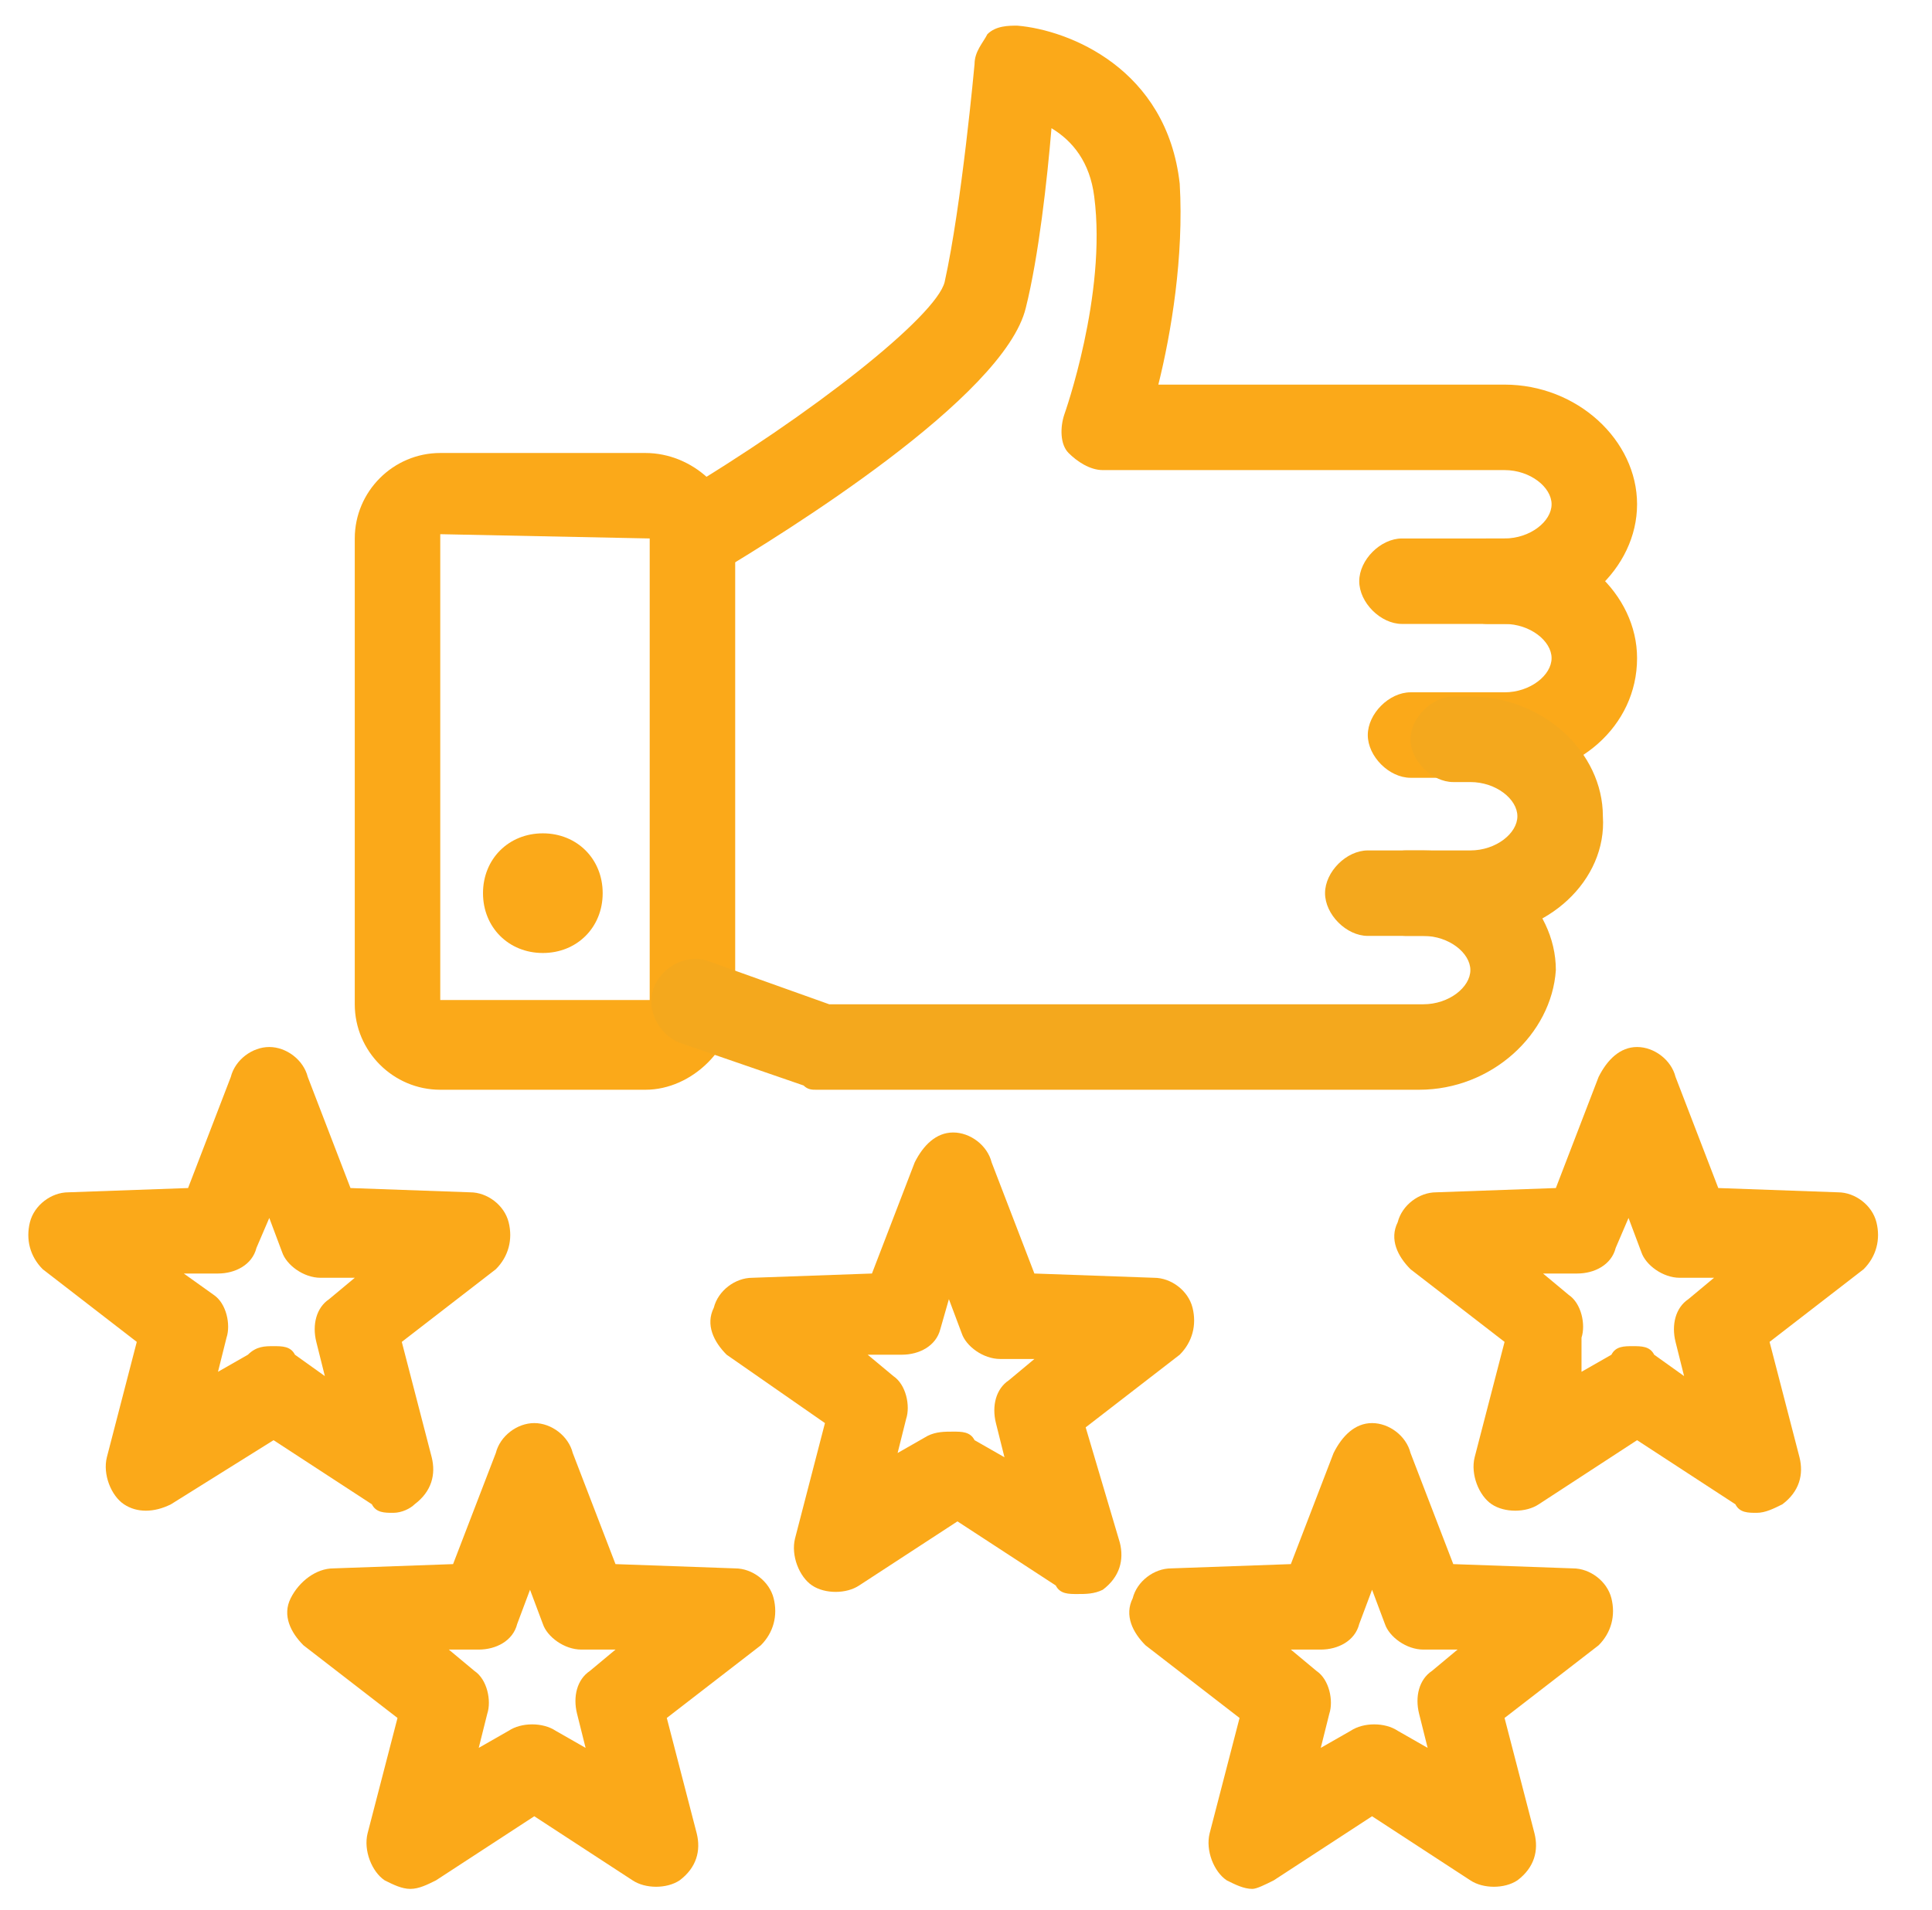
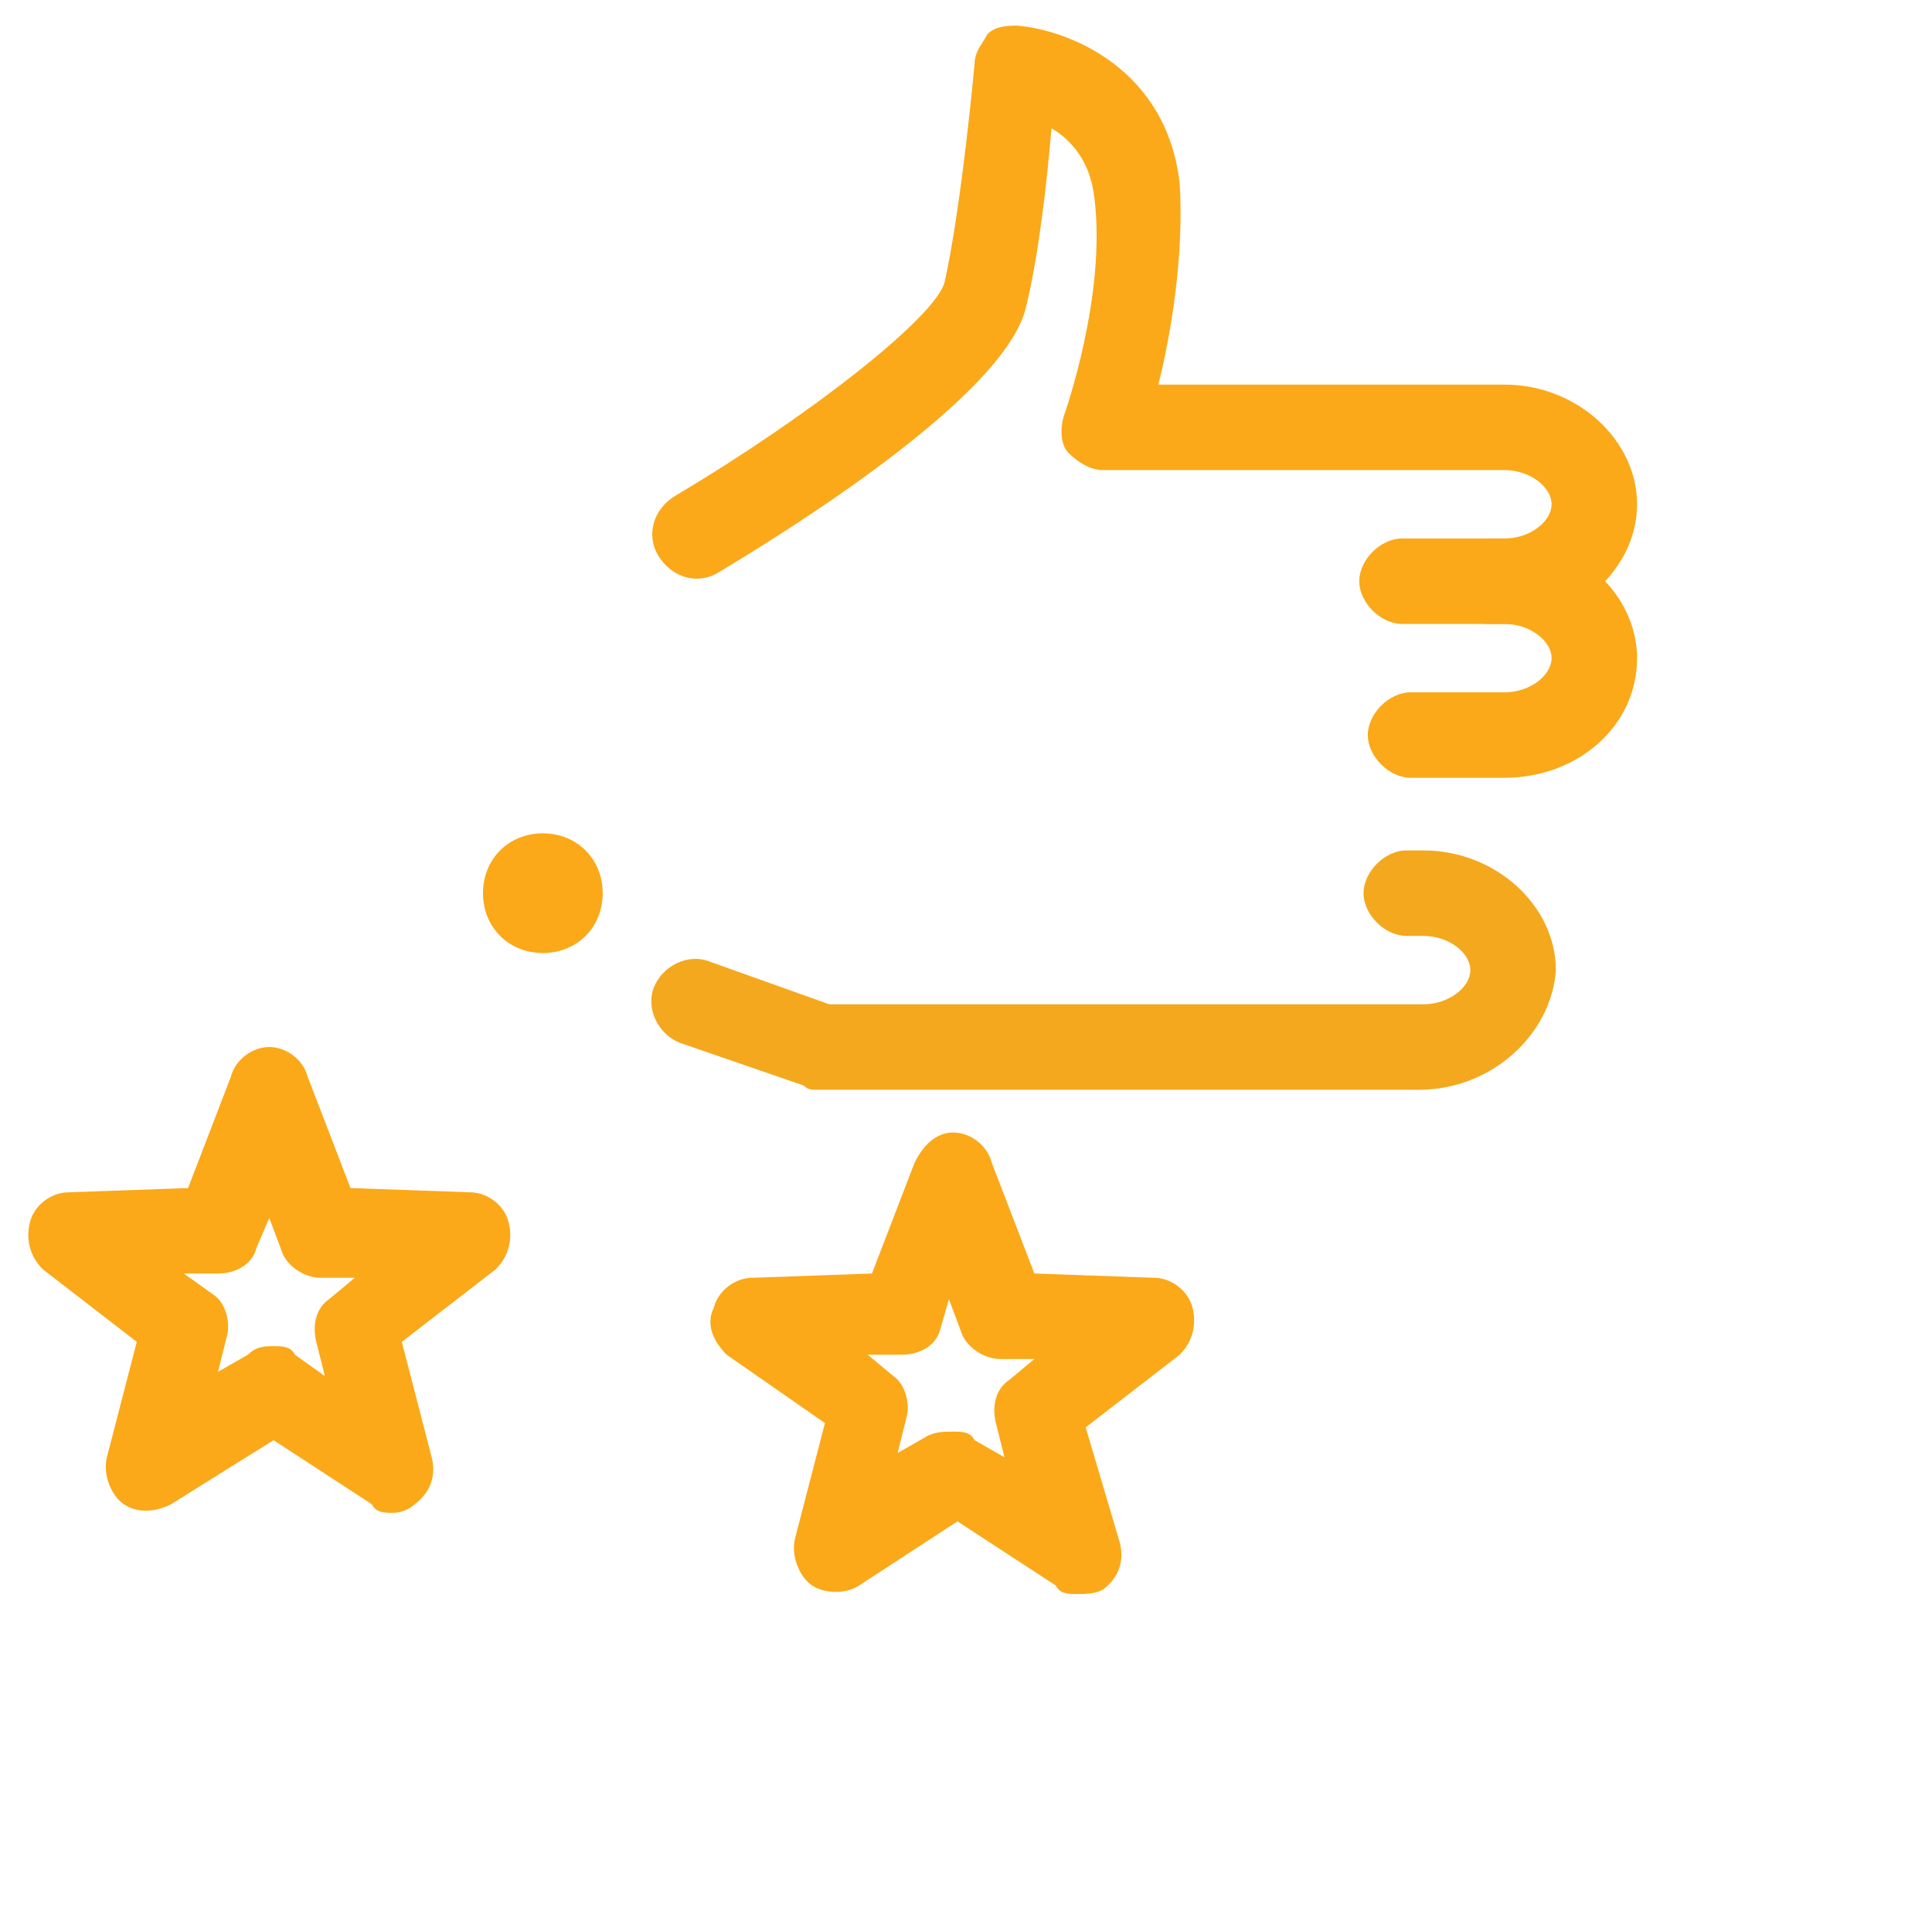
<svg xmlns="http://www.w3.org/2000/svg" id="Layer_1" x="0px" y="0px" viewBox="0 0 45.2 44.7" style="enable-background:new 0 0 45.2 44.7;" xml:space="preserve">
  <style type="text/css"> .st0{fill:#FBA919;} .st1{fill:#F4A81D;} </style>
  <g>
    <g>
      <g>
        <path class="st0" d="M12.7,22.3c-0.8,0-1.4-0.6-1.4-1.4c0-0.8,0.6-1.4,1.4-1.4c0.8,0,1.4,0.6,1.4,1.4S13.5,22.3,12.7,22.3z M12.7,20.9L12.7,20.9C12.7,21,12.7,20.9,12.7,20.9z" />
      </g>
    </g>
    <g>
      <path class="st0" d="M9.2,35.4c-0.2,0-0.4,0-0.5-0.2l-2.3-1.5L4,35.2c-0.4,0.2-0.8,0.2-1.1,0c-0.3-0.2-0.5-0.7-0.4-1.1l0.7-2.7 l-2.2-1.7c-0.3-0.3-0.4-0.7-0.3-1.1c0.1-0.4,0.5-0.7,0.9-0.7l2.8-0.1l1-2.6c0.1-0.4,0.5-0.7,0.9-0.7s0.8,0.3,0.9,0.7l1,2.6 l2.8,0.1c0.4,0,0.8,0.3,0.9,0.7c0.1,0.4,0,0.8-0.3,1.1l-2.2,1.7l0.7,2.7c0.1,0.4,0,0.8-0.4,1.1C9.6,35.3,9.4,35.4,9.2,35.4z M6.4,31.5c0.2,0,0.4,0,0.5,0.2l0.7,0.5l-0.2-0.8c-0.1-0.4,0-0.8,0.3-1l0.6-0.5l-0.8,0c-0.4,0-0.8-0.3-0.9-0.6l-0.3-0.8l-0.3,0.7 c-0.1,0.4-0.5,0.6-0.9,0.6l-0.8,0L5,30.3c0.3,0.2,0.4,0.7,0.3,1l-0.2,0.8l0.7-0.4C6,31.5,6.2,31.5,6.4,31.5z" />
    </g>
    <g>
      <path class="st0" d="M25.2,37.3c-0.2,0-0.4,0-0.5-0.2l-2.3-1.5l-2.3,1.5c-0.3,0.2-0.8,0.2-1.1,0c-0.3-0.2-0.5-0.7-0.4-1.1l0.7-2.7 L17,31.7c-0.3-0.3-0.5-0.7-0.3-1.1c0.1-0.4,0.5-0.7,0.9-0.7l2.8-0.1l1-2.6c0.2-0.4,0.5-0.7,0.9-0.7s0.8,0.3,0.9,0.7l1,2.6l2.8,0.1 c0.4,0,0.8,0.3,0.9,0.7c0.1,0.4,0,0.8-0.3,1.1l-2.2,1.7l0.8,2.7c0.1,0.4,0,0.8-0.4,1.1C25.6,37.3,25.4,37.3,25.2,37.3z M22.3,33.5 c0.2,0,0.4,0,0.5,0.2l0.7,0.4l-0.2-0.8c-0.1-0.4,0-0.8,0.3-1l0.6-0.5l-0.8,0c-0.4,0-0.8-0.3-0.9-0.6l-0.3-0.8L22,31.1 c-0.1,0.4-0.5,0.6-0.9,0.6l-0.8,0l0.6,0.5c0.3,0.2,0.4,0.7,0.3,1l-0.2,0.8l0.7-0.4C21.9,33.5,22.1,33.5,22.3,33.5z" />
    </g>
    <g>
-       <path class="st0" d="M41.1,35.4c-0.2,0-0.4,0-0.5-0.2l-2.3-1.5l-2.3,1.5c-0.3,0.2-0.8,0.2-1.1,0c-0.3-0.2-0.5-0.7-0.4-1.1l0.7-2.7 l-2.2-1.7c-0.3-0.3-0.5-0.7-0.3-1.1c0.1-0.4,0.5-0.7,0.9-0.7l2.8-0.1l1-2.6c0.2-0.4,0.5-0.7,0.9-0.7l0,0c0.4,0,0.8,0.3,0.9,0.7 l1,2.6l2.8,0.1c0.4,0,0.8,0.3,0.9,0.7c0.1,0.4,0,0.8-0.3,1.1l-2.2,1.7l0.7,2.7c0.1,0.4,0,0.8-0.4,1.1 C41.5,35.3,41.3,35.4,41.1,35.4z M38.2,31.5c0.2,0,0.4,0,0.5,0.2l0.7,0.5l-0.2-0.8c-0.1-0.4,0-0.8,0.3-1l0.6-0.5l-0.8,0 c-0.4,0-0.8-0.3-0.9-0.6l-0.3-0.8l-0.3,0.7c-0.1,0.4-0.5,0.6-0.9,0.6l-0.8,0l0.6,0.5c0.3,0.2,0.4,0.7,0.3,1L37,32.1l0.7-0.4 C37.8,31.5,38,31.5,38.2,31.5z" />
-     </g>
+       </g>
    <g>
-       <path class="st0" d="M9.6,44.2c-0.2,0-0.4-0.1-0.6-0.2c-0.3-0.2-0.5-0.7-0.4-1.1l0.7-2.7l-2.2-1.7c-0.3-0.3-0.5-0.7-0.3-1.1 C7,37,7.4,36.7,7.8,36.7l2.8-0.1l1-2.6c0.1-0.4,0.5-0.7,0.9-0.7s0.8,0.3,0.9,0.7l1,2.6l2.8,0.1c0.4,0,0.8,0.3,0.9,0.7 c0.1,0.4,0,0.8-0.3,1.1l-2.2,1.7l0.7,2.7c0.1,0.4,0,0.8-0.4,1.1c-0.3,0.2-0.8,0.2-1.1,0l-2.3-1.5L10.2,44 C10,44.1,9.8,44.2,9.6,44.2z M10.5,38.6l0.6,0.5c0.3,0.2,0.4,0.7,0.3,1l-0.2,0.8l0.7-0.4c0.3-0.2,0.8-0.2,1.1,0l0.7,0.4l-0.2-0.8 c-0.1-0.4,0-0.8,0.3-1l0.6-0.5l-0.8,0c-0.4,0-0.8-0.3-0.9-0.6l-0.3-0.8l-0.3,0.8c-0.1,0.4-0.5,0.6-0.9,0.6L10.5,38.6z" />
-     </g>
+       </g>
    <g>
-       <path class="st0" d="M29.3,44.2c-0.2,0-0.4-0.1-0.6-0.2c-0.3-0.2-0.5-0.7-0.4-1.1l0.7-2.7l-2.2-1.7c-0.3-0.3-0.5-0.7-0.3-1.1 c0.1-0.4,0.5-0.7,0.9-0.7l2.8-0.1l1-2.6c0.2-0.4,0.5-0.7,0.9-0.7s0.8,0.3,0.9,0.7l1,2.6l2.8,0.1c0.4,0,0.8,0.3,0.9,0.7 c0.1,0.4,0,0.8-0.3,1.1l-2.2,1.7l0.7,2.7c0.1,0.4,0,0.8-0.4,1.1c-0.3,0.2-0.8,0.2-1.1,0l-2.3-1.5L29.8,44 C29.6,44.1,29.4,44.2,29.3,44.2z M30.2,38.6l0.6,0.5c0.3,0.2,0.4,0.7,0.3,1l-0.2,0.8l0.7-0.4c0.3-0.2,0.8-0.2,1.1,0l0.7,0.4 l-0.2-0.8c-0.1-0.4,0-0.8,0.3-1l0.6-0.5l-0.8,0c-0.4,0-0.8-0.3-0.9-0.6l-0.3-0.8l-0.3,0.8c-0.1,0.4-0.5,0.6-0.9,0.6L30.2,38.6z" />
-     </g>
+       </g>
    <g>
-       <path class="st0" d="M15.1,25.5h-4.8c-1.1,0-2-0.9-2-2V12.6c0-1.1,0.9-2,2-2h4.8c1.1,0,2.1,0.9,2.1,2v10.8 C17.2,24.5,16.2,25.5,15.1,25.5z M10.3,12.5l0,10.9l4.9,0c0,0,0,0,0,0V12.6L10.3,12.5z" />
-     </g>
+       </g>
    <g>
      <path class="st0" d="M35.2,14.6h-2.4c-0.5,0-1-0.5-1-1s0.5-1,1-1h2.4c0.6,0,1.1-0.4,1.1-0.8c0-0.4-0.5-0.8-1.1-0.8l-3.3,0l-6.1,0 c-0.3,0-0.6-0.2-0.8-0.4s-0.2-0.6-0.1-0.9c0,0,1-2.8,0.7-5.1c-0.1-0.8-0.5-1.3-1-1.6c-0.1,1.2-0.3,3-0.6,4.2 c-0.5,2.1-5.7,5.3-7.2,6.2c-0.5,0.3-1.1,0.1-1.4-0.4c-0.3-0.5-0.1-1.1,0.4-1.4c3.2-1.9,6.1-4.2,6.3-5c0.4-1.8,0.7-5.1,0.7-5.1 c0-0.3,0.2-0.5,0.3-0.7c0.2-0.2,0.5-0.2,0.7-0.2c1.2,0.1,3.5,1,3.8,3.7C27.7,6,27.4,7.8,27.1,9h7.7l0.4,0c1.7,0,3.1,1.3,3.1,2.8 S36.9,14.6,35.2,14.6z" />
    </g>
    <g>
      <path class="st0" d="M35.2,18.2h-2.2c-0.5,0-1-0.5-1-1s0.5-1,1-1h2.2c0.6,0,1.1-0.4,1.1-0.8c0-0.4-0.5-0.8-1.1-0.8h-0.4 c-0.5,0-1-0.5-1-1s0.5-1,1-1h0.4c1.7,0,3.1,1.3,3.1,2.8C38.3,17,36.9,18.2,35.2,18.2z" />
    </g>
    <g>
-       <path class="st1" d="M34.5,21.9H32c-0.5,0-1-0.5-1-1s0.5-1,1-1h2.4c0.6,0,1.1-0.4,1.1-0.8c0-0.4-0.5-0.8-1.1-0.8h-0.4 c-0.5,0-1-0.5-1-1s0.5-1,1-1h0.4c1.7,0,3.1,1.3,3.1,2.8C37.6,20.6,36.2,21.9,34.5,21.9z" />
-     </g>
+       </g>
    <g>
      <path class="st1" d="M33.2,25.5H19.1c-0.1,0-0.2,0-0.3-0.1l-2.9-1c-0.5-0.2-0.8-0.8-0.6-1.3s0.8-0.8,1.3-0.6l2.8,1h13.9 c0.6,0,1.1-0.4,1.1-0.8c0-0.4-0.5-0.8-1.1-0.8h-0.4c-0.5,0-1-0.5-1-1s0.5-1,1-1h0.4c1.7,0,3.1,1.3,3.1,2.8 C36.3,24.2,34.9,25.5,33.2,25.5z" />
    </g>
  </g>
</svg>